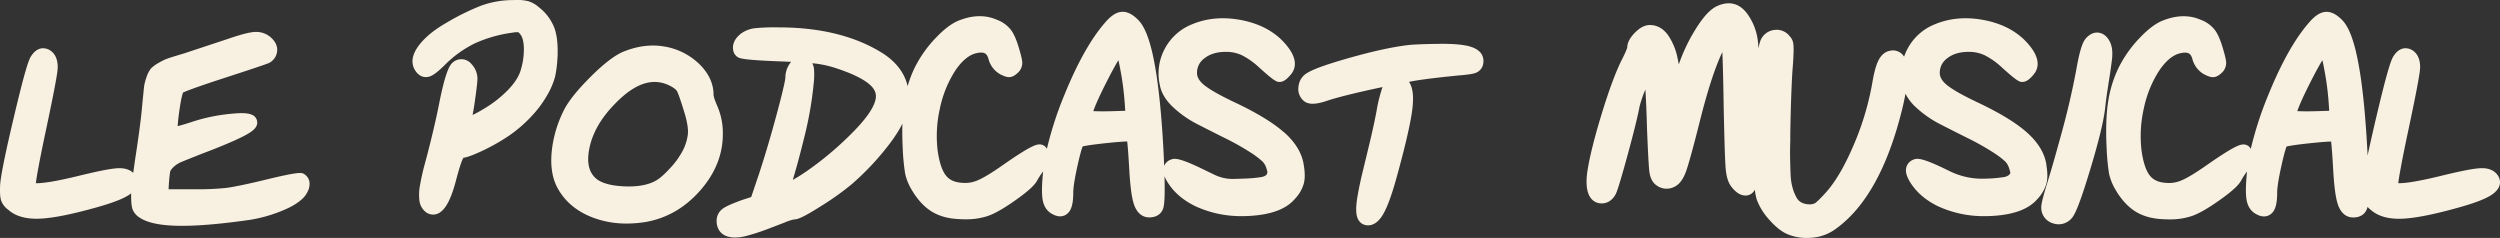
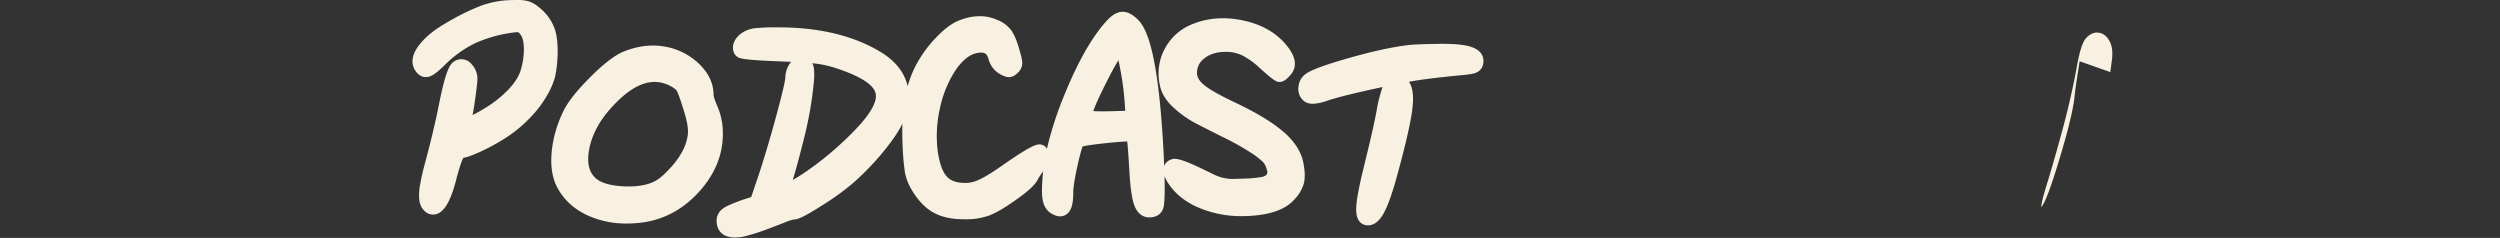
<svg xmlns="http://www.w3.org/2000/svg" width="1522.303" height="144.889" viewBox="0 0 1522.303 144.889">
  <rect x="0" y="0" width="1522.303" height="144.889" fill="#333333" stroke="none" />
  <g id="Calque_1-2" transform="translate(-0.006 -0.011)">
    <g id="Group_19" data-name="Group 19">
-       <path id="Path_72" data-name="Path 72" d="M185.44,106.14l-.24-.15c-1.71-.97-2.84-1.62-26.44,4.17-9.81,2.32-16.96,3.77-21.24,4.3a173.56,173.56,0,0,1-19.5.8H102.66l.18-3.4c.27-3.47.53-5.92.78-7.3.04-.24.31-1.14,1.96-2.73a15.867,15.867,0,0,1,5-3.25c2.31-.95,6.5-2.63,12.4-4.96,10.7-4.05,18.79-7.44,24.06-10.05,5.55-2.76,10.45-5.59,9.48-9.94-1.08-5.34-8.32-5.08-16.29-4.29A107.213,107.213,0,0,0,117.61,74c-4.69,1.54-7.61,2.37-9.41,2.82.08-1.74.33-4.56.97-9.08,1.1-7.78,1.93-10.48,2.29-11.35,1.46-.74,6.72-2.9,25.62-9.05,25.73-8.36,26.53-8.84,27.17-9.22l.17-.1a9.07,9.07,0,0,0,4.38-7.33c.08-2.03-.55-5.06-4.02-8.01a13.322,13.322,0,0,0-8.83-3.24c-2.07,0-6.15.45-17.53,4.38l-26.38,8.73c-3.99,1.2-7.05,2.13-8.87,2.71a32.812,32.812,0,0,0-6.43,2.96,20.108,20.108,0,0,0-4.82,3.5,16.527,16.527,0,0,0-2.76,5.49,26.97,26.97,0,0,0-1.57,6.73c-.14,1.69-.43,4.54-.83,8.24v.12c-.56,7.22-1.84,17.49-3.83,30.53-.73,4.76-1.32,8.89-1.79,12.44-1.79-1.69-4.74-3.08-9.58-2.81-4.02.22-11.41,1.65-22.61,4.38-17.66,4.35-24.51,4.84-27.1,4.71.36-3.2,1.7-11.38,6.14-32.29,6.36-29.92,7.17-36.2,7.17-38.33,0-6.46-2.85-9.33-5.25-10.61-1.51-.8-6.76-2.88-11.1,4.11-1.32,2.08-3.63,8.31-10.61,37.99-5.34,22.62-8,36-8.14,40.85-.16,4.17.03,6.95.6,8.75a11.969,11.969,0,0,0,4.38,5.73c4.02,3.62,9.79,5.45,17.19,5.45.73,0,1.47-.02,2.22-.05,7.87-.36,18.93-2.56,33.8-6.7,9.49-2.63,15.96-5.06,19.79-7.43a19.318,19.318,0,0,0,1.83-1.29c-.01.4-.02.78-.02,1.12,0,5.41.46,7.39.85,8.52a10.438,10.438,0,0,0,4.48,5.24c4.96,3.28,13.39,4.91,25.78,4.91,10.73,0,24.44-1.23,41.43-3.67a87.438,87.438,0,0,0,17.03-4.58c6.02-2.26,10.41-4.58,13.42-7.11a14.9,14.9,0,0,0,5.27-7.41c1.47-5.17-1.38-7.73-2.67-8.59Z" fill="#f8f0e1" />
      <path id="Path_73" data-name="Path 73" d="M339.51,34.63c.3-7.39-.32-13.13-1.9-17.55A29.293,29.293,0,0,0,328.3,4.54,18.568,18.568,0,0,0,321.78.75a28.806,28.806,0,0,0-9.05-.69,56.986,56.986,0,0,0-19.97,3.48,143.8,143.8,0,0,0-21.34,10.6c-6.93,3.98-12.29,8.35-15.93,12.97-4.38,5.57-5.43,10.64-3.11,15.06l.06.1c3.24,5.77,7.81,4.77,9.12,4.34,1.58-.52,4.11-1.84,9.66-7.39a67.823,67.823,0,0,1,17.89-12.8,81.137,81.137,0,0,1,23.06-6.53,14.717,14.717,0,0,1,3.43-.27,7.838,7.838,0,0,1,1.49,1.64c.79,1.06,1.77,3.31,1.91,8.03a42.981,42.981,0,0,1-1.93,13.46c-1.06,3.67-3.56,7.61-7.41,11.71a70.855,70.855,0,0,1-15.39,12.02,73.056,73.056,0,0,1-6.5,3.55c.53-2.69,1.09-6.13,1.68-10.4,1.15-8.28,1.29-10.82,1.29-12.01a13.232,13.232,0,0,0-3.64-8.61h0a7.954,7.954,0,0,0-11.6-.8l-.03.03-.1.1c-1.87,1.87-4.28,6.27-7.97,24.77-1.23,6.27-2.72,13.01-4.44,20.02-1.76,7.18-3.15,12.59-4.24,16.55-1.14,4.12-2.08,8.23-2.79,12.23a31.536,31.536,0,0,0-.53,10.32,10.545,10.545,0,0,0,4.26,7.21l.23.15a7.751,7.751,0,0,0,3.88,1.09c2.24,0,5.06-1.07,7.75-5.12,2.36-3.53,4.44-8.95,6.37-16.51,2.25-8.48,3.43-11.32,3.93-12.26a4.917,4.917,0,0,1,.54-.81c.93,0,2-.24,5.59-1.62a106.428,106.428,0,0,0,9.86-4.55,117.064,117.064,0,0,0,12.52-7.44,82.21,82.21,0,0,0,13.05-11.28,67.448,67.448,0,0,0,10.86-14.97,44.322,44.322,0,0,0,3.77-9.42,68.275,68.275,0,0,0,1.47-12.06Z" fill="#f8f0e1" />
      <path id="Path_74" data-name="Path 74" d="M436.98,65.03c-2.35-5.31-2.47-6.96-2.47-7.23,0-6.93-3.01-13.34-8.94-19.03a39.783,39.783,0,0,0-21.03-10.43c-8.24-1.45-16.92-.27-25.79,3.49l-.19.09c-5.32,2.58-11.56,7.5-19.1,15.04S346.88,60.7,343.9,66.08l-.05.1a72.167,72.167,0,0,0-7.71,24.48c-1.06,8.62-.25,15.99,2.44,21.99,4.18,8.82,11.33,15.34,21.27,19.39a57.232,57.232,0,0,0,21.77,4.09,73.172,73.172,0,0,0,10.79-.82c12.96-2.08,24.26-8.44,33.6-18.89,9.38-10.5,14.14-22.16,14.14-34.64a41.086,41.086,0,0,0-3.16-16.72ZM418.91,81.32a29.289,29.289,0,0,1-3.44,10.94,48.8,48.8,0,0,1-7.7,10.44c-4.41,4.8-7.24,6.76-8.92,7.6-4.62,2.43-10.88,3.51-18.6,3.19-7.62-.31-13.26-1.77-16.68-4.27-4.86-3.75-6.42-9.8-4.76-18.48,1.79-9.38,6.9-18.47,15.22-27.05,8.76-9.21,16.88-13.78,24.57-13.78a20.362,20.362,0,0,1,9.27,2.3h.01c3.15,1.58,4.09,2.82,4.34,3.27.47.84,1.69,3.7,4.66,13.47,1.52,5.08,2.21,9.24,2.03,12.37Z" fill="#f8f0e1" />
      <path id="Path_75" data-name="Path 75" d="M781.92,80.64c-6.5-5.78-16.5-11.88-29.7-18.13-9.62-4.54-16.15-8.27-19.41-11.08-2.64-2.28-3.92-4.56-3.92-6.97a10.768,10.768,0,0,1,4.53-8.95c3.33-2.64,7.63-3.93,13.14-3.93a22.737,22.737,0,0,1,9.58,2.03,45.211,45.211,0,0,1,10.66,7.56c9.25,8.35,10.6,8.74,12.37,8.74,2.63,0,4.77-2.07,6.64-4.26,3.42-3.85,5.27-10.68-5.41-21.35-6.39-6.23-14.94-10.35-25.42-12.22-10.44-1.86-20.15-.98-28.88,2.63a32.253,32.253,0,0,0-16.68,14.7,31.866,31.866,0,0,0-3.24,22.02c.85,5.03,3.69,9.77,8.42,14.1a64.142,64.142,0,0,0,13.89,9.77c4.55,2.34,10.31,5.26,17.13,8.67a152.674,152.674,0,0,1,15.43,8.62,51.856,51.856,0,0,1,7.69,5.73,9.711,9.711,0,0,1,2.37,4.06c.23.69.4,1.25.52,1.7a2.7,2.7,0,0,1-.57,2.5h0a6.65,6.65,0,0,1-2.89,1.23,81.587,81.587,0,0,1-10.67.96l-6.09.19a25.384,25.384,0,0,1-11.9-2.54l-7.23-3.5c-13.92-6.75-17.09-6.67-19.27-5.74a6.874,6.874,0,0,0-4.13,3.86c-.1-2.68-.22-5.62-.38-8.89-3.25-61.13-10.43-75-15.54-80.12-3.57-3.57-6.92-5.14-10.22-4.79-3.09.32-6.22,2.36-9.58,6.24C664.57,23.22,656.21,38,648.3,57.41a215.64,215.64,0,0,0-10.82,33.22,5,5,0,0,0-4.43-2.69c-2.22,0-5.8.99-22.71,12.81-6.67,4.67-11.8,7.75-15.26,9.16a19.15,19.15,0,0,1-9.52,1.39h-.12c-4.29-.34-7.38-1.79-9.45-4.43-2.33-2.96-4.01-8.04-5.01-15.02a75.039,75.039,0,0,1,1.3-25.52,67.985,67.985,0,0,1,9.03-22.73c3.84-5.91,7.99-9.6,12.23-10.94,2.79-.8,4.95-.85,6.24-.13.35.2,1.43.8,2.13,3.38l.03.11a15.049,15.049,0,0,0,7.1,9.21l.15.08c2.38,1.19,3.89,1.67,5.23,1.67,2.26,0,4.07-1.45,5.23-2.53a8.166,8.166,0,0,0,2.84-6.05c0-1.11-.22-2.97-1.82-8.39-1.54-5.37-3.17-9.19-5-11.69a19.426,19.426,0,0,0-8.77-6.33c-6.62-2.88-14.04-2.83-22.05.14-4.67,1.62-9.61,5.23-15.09,11.01a73.729,73.729,0,0,0-12.55,17.63,67.973,67.973,0,0,0-4.52,11.71c-.04-.16-.07-.32-.11-.48-1.91-7.64-6.82-14.11-14.65-19.28-16.69-10.65-38.16-16.04-63.82-16.04a121.669,121.669,0,0,0-14.99.57,18.335,18.335,0,0,0-7.7,3.06l-.18.13c-4.6,3.58-5.17,7.27-4.84,9.73l.02.12a6.16,6.16,0,0,0,2.44,4.26c1.3.97,2.98,1.97,26.35,2.84,2.33.09,4.51.19,6.53.28a14.954,14.954,0,0,0-3.5,9.47c0,.66-.38,4.21-5.28,22.4-3.58,13.29-7.21,25.52-10.76,36.32l-4.77,14.13-5.17,1.67-.12.04c-7.7,2.77-10.24,4.19-11.5,5.02a9.092,9.092,0,0,0-4.28,7.7c0,4.79,2.4,8.27,6.58,9.56a16.1,16.1,0,0,0,4.71.66,27.669,27.669,0,0,0,7.07-1.04c4-1.07,8.05-2.37,12.04-3.87s7.75-2.94,11.2-4.29a27.142,27.142,0,0,1,5.56-1.81c1.85,0,4.71-.69,16.59-8.23a161.888,161.888,0,0,0,18.71-13.38,160.559,160.559,0,0,0,17.94-18.27c5.58-6.65,9.67-12.47,12.18-17.34.19-.38.37-.76.55-1.15q-.2,6.975.21,15.22a134.734,134.734,0,0,0,1.42,14.99,32.416,32.416,0,0,0,3.91,9.91c3.36,5.8,7.33,10.22,11.81,13.12,4.54,2.95,10.22,4.6,16.81,4.91,1.44.09,2.84.14,4.2.14a41.946,41.946,0,0,0,13.58-2c4.16-1.39,9.68-4.52,16.87-9.59,9.75-6.87,12.24-10.09,13.3-12.11a45.666,45.666,0,0,1,3.57-5.45c-.1.95-.18,1.88-.25,2.8-.59,6.83-.57,11.7.06,14.88.99,4.98,3.81,7.32,6.05,8.4,4.68,2.57,8.26.85,10.07-1.62,1.66-2.28,2.43-5.94,2.43-11.52,0-2.18.45-6.82,2.61-16.53,1.65-7.45,2.64-10.45,3.11-11.62,1.38-.36,5.01-1.05,14.45-2.04,7.02-.74,10.73-.96,12.68-1,.28,2.34.7,7.11,1.24,16.83.58,10.3,1.49,17.25,2.8,21.23,2.32,7.11,6.84,8.18,9.32,8.18,5.32,0,7.44-2.9,8.24-4.67.58-1.3,1.55-3.5,1.13-20.41a20.723,20.723,0,0,0,1.81,3.59c3.72,6.05,9.39,10.97,16.91,14.65a66.188,66.188,0,0,0,28.43,6.07c1.75,0,3.52-.06,5.3-.17,12.96-.84,21.8-4.25,27.03-10.43a22.677,22.677,0,0,0,5.33-9.23c.77-2.99.76-6.69-.03-11.3-.98-7.03-4.99-13.72-11.92-19.88ZM495.61,41.58a10.052,10.052,0,0,0-.97-3.06c.81.07,1.53.15,2.17.22a67,67,0,0,1,12.45,2.85c9.95,3.28,16.92,6.73,20.71,10.27,3.14,2.94,4.06,5.89,2.94,9.65-1.47,5.26-6.65,12.26-15.4,20.82a196.22,196.22,0,0,1-26.63,22.15c-3.69,2.5-6.29,4.07-8.11,5.06.2-.73.45-1.58.74-2.56,1.67-5.5,3.87-13.74,6.52-24.48a221.288,221.288,0,0,0,5.52-32.33,42.926,42.926,0,0,0,.07-8.6ZM685.19,67.47l-9.54.29c-5,.08-8.05.01-9.9-.08.85-2.54,2.9-7.55,7.8-17.24,3.54-7,5.91-11.22,7.47-13.76.36,1.51.79,3.52,1.27,6.2a169.551,169.551,0,0,1,2.55,19.52l.35,5.08Z" fill="#f8f0e1" />
      <path id="Path_76" data-name="Path 76" d="M895.15,28.33c-4.31-1.23-10.76-1.76-19.7-1.61-9.81.14-16.03.43-19.03.87-9.04,1.14-20.55,3.66-34.19,7.51-14.25,4.02-22.7,7.05-26.53,9.51a10.568,10.568,0,0,0-5,8.03,9.411,9.411,0,0,0,3.34,8.92c2.58,2.07,6.47,2.16,12.62.29l.17-.05c4.97-1.75,13.3-3.95,24.76-6.54,4.51-1.02,7.82-1.73,10.25-2.22a92.134,92.134,0,0,0-3.61,14.47c-.95,5.17-2.31,11.45-4.02,18.65-1.74,7.29-3.21,13.37-4.37,18.1-1.19,4.83-2.23,9.69-3.07,14.42-.92,5.14-1.16,8.97-.75,11.72.96,6.35,5.58,6.84,6.98,6.84,5.76,0,9.04-6.33,10.12-8.42,2.3-4.45,4.75-11.45,7.49-21.4,4.88-17.72,7.97-30.92,9.17-39.24,1.26-8.8.71-14.67-1.81-18.33,3.73-.8,11.94-2.09,29.94-3.87,7.32-.59,9.52-1.15,10.71-1.61a7.144,7.144,0,0,0,4.61-6.03c.33-2.3.12-7.63-8.08-9.98Z" fill="#f8f0e1" />
-       <path id="Path_77" data-name="Path 77" d="M1246.13,100.52c-.98-7.03-4.99-13.72-11.92-19.88-6.5-5.78-16.5-11.88-29.7-18.13-9.62-4.54-16.15-8.27-19.41-11.08-2.64-2.28-3.92-4.56-3.92-6.97a10.768,10.768,0,0,1,4.53-8.95c3.33-2.64,7.63-3.93,13.14-3.93a22.736,22.736,0,0,1,9.58,2.03,45.212,45.212,0,0,1,10.66,7.56c9.25,8.35,10.6,8.74,12.37,8.74,2.63,0,4.77-2.07,6.64-4.26,3.42-3.85,5.27-10.68-5.41-21.35-6.39-6.23-14.94-10.35-25.42-12.22-10.44-1.86-20.15-.98-28.88,2.63a32.253,32.253,0,0,0-16.68,14.7,33.424,33.424,0,0,0-2.26,5.11,8.369,8.369,0,0,0-1.56-1.86,7.9,7.9,0,0,0-7.03-1.73c-2.21.37-5.25,1.84-7.42,6.68-1.34,2.99-2.49,7.54-3.52,13.86a171.013,171.013,0,0,1-11.61,37.86c-5.49,12.71-11.26,22.35-17.19,28.67-3.69,4.03-5.28,5.3-5.9,5.71a6.114,6.114,0,0,1-3.23.71,10.546,10.546,0,0,1-4.99-1.09,7.319,7.319,0,0,1-3-2.94,27.324,27.324,0,0,1-2.44-6,33.029,33.029,0,0,1-1.2-7.71c-.14-3.05-.24-6.42-.31-10-.07-3.49-.04-7.13.1-10.81V81.62c.14-8.65.34-16.79.62-24.18.28-7.37.55-12.74.82-15.96.28-3.38.46-6.43.53-9.08a35.235,35.235,0,0,0-.15-5.93,8.2,8.2,0,0,0-2.18-4.42,9.964,9.964,0,0,0-8.69-3.86,10.351,10.351,0,0,0-8.32,4.95l-.03.04c-.66,1.06-1.34,2.79-1.99,6.3-.03-.65-.07-1.25-.11-1.76a36.484,36.484,0,0,0-2.96-12.83c-2.61-5.71-5.56-9.41-9-11.32-3.78-2.09-8.13-2.07-12.93.05-4.49,1.99-9.04,7.03-14.32,15.88a105.069,105.069,0,0,0-9.17,19.71c-.25-1.26-.5-2.55-.76-3.86a38.2,38.2,0,0,0-5.12-12.91c-3.73-5.94-8.43-7.19-11.72-7.19-3.1,0-6.12,1.56-9.23,4.76-3.01,3.11-4.51,6.01-4.56,8.87-.07.33-.5,1.88-2.88,6.66-3.85,7.41-8.18,19-12.88,34.43-4.7,15.41-7.65,27.62-8.79,36.27v.12c-.5,4.82-.22,8.56.83,11.45,1.4,3.86,4.37,6.07,8.13,6.07,2.35,0,5.66-.87,8.17-4.98.64-.97,1.71-2.89,7.46-23.9,3.83-13.99,6.34-24.15,7.45-30.13a68.956,68.956,0,0,1,3.54-10.3c.37,5.42.72,13.74,1.04,24.85.56,13.84,1.01,22.02,1.38,25.01.49,4.03,2.02,6.91,4.54,8.56a10.212,10.212,0,0,0,10.18,1.02c3.22-1.29,5.7-4.4,7.58-9.52,1.52-4.13,4.33-14.32,8.56-31.14,4.5-17.87,8.91-31.52,13.11-40.61.16-.37.32-.71.47-1.04.26,5.85.56,16.06.83,33.88.42,20.14.8,32.11,1.16,36.58.41,5.21,1.53,8.94,3.37,11.33,2.73,3.71,5.71,5.59,8.85,5.59a6.212,6.212,0,0,0,5.59-3.62,30.767,30.767,0,0,0,1.27,6.39,38.464,38.464,0,0,0,7.75,12.24c3.85,4.32,7.5,7.15,11.17,8.65a29.963,29.963,0,0,0,11.4,2.16c.9,0,1.8-.04,2.72-.11a28.146,28.146,0,0,0,13.37-4.31c18.4-12.31,32.27-36.15,41.23-70.85q1.815-6.885,2.81-12.55a28.81,28.81,0,0,0,6.56,8.44,64.141,64.141,0,0,0,13.89,9.77c4.55,2.34,10.31,5.26,17.13,8.67a152.69,152.69,0,0,1,15.43,8.62,51.854,51.854,0,0,1,7.69,5.73,9.712,9.712,0,0,1,2.37,4.06,19.1,19.1,0,0,1,.83,3.05,8.4,8.4,0,0,1-.89,1.15,6.819,6.819,0,0,1-2.9,1.24,81.587,81.587,0,0,1-10.67.96l-1.39.04a44.646,44.646,0,0,1-20.83-4.44l-3-1.45c-13.92-6.75-17.09-6.67-19.27-5.74a6.91,6.91,0,0,0-4.25,4.13c-1.24,3.48.62,7.15,2.12,9.6,3.72,6.05,9.39,10.97,16.91,14.65a66.188,66.188,0,0,0,28.43,6.07c1.75,0,3.52-.06,5.3-.17,12.96-.84,21.8-4.25,27.03-10.43a22.675,22.675,0,0,0,5.33-9.23c.77-2.99.76-6.69-.03-11.3Z" fill="#f8f0e1" />
-       <path id="Path_78" data-name="Path 78" d="M1284.99,43.91c.35-2.32.67-4.67.95-6.99a28.91,28.91,0,0,0,.22-6.32,15.925,15.925,0,0,0-1.13-4.59l-.05-.12c-1.51-3.23-3.64-5.2-6.35-5.85-2.04-.48-5.15-.33-8.35,3.17-1.52,1.66-3.37,4.97-5.57,16.99-2.33,12.89-5.36,26.16-8.98,39.45-3.66,13.39-6.69,24-9.03,31.54-3.28,10.6-3.72,13.5-3.72,14.93a9.862,9.862,0,0,0,6.98,9.83,11.436,11.436,0,0,0,3.7.64,10.482,10.482,0,0,0,7.99-3.87l.09-.1c1.59-1.94,4.29-7.03,11.05-29.41,5.04-16.69,7.98-28.66,9-36.68.41-3.97.96-8.17,1.64-12.5.69-4.45,1.22-7.83,1.57-10.12Z" fill="#f8f0e1" />
-       <path id="Path_79" data-name="Path 79" d="M1521.23,107.2c-1.42-2.37-4.5-5.13-11.15-4.75-4.02.22-11.41,1.65-22.61,4.38-17.66,4.35-24.52,4.84-27.1,4.71.36-3.2,1.7-11.38,6.14-32.29,6.36-29.92,7.17-36.2,7.17-38.33,0-6.46-2.85-9.33-5.25-10.61-1.51-.8-6.76-2.88-11.1,4.11-1.32,2.08-3.63,8.31-10.61,37.99-2.08,8.83-3.74,16.23-5.02,22.29q-.06-1.23-.12-2.52c-3.25-61.13-10.43-75-15.54-80.12-3.57-3.57-6.91-5.14-10.22-4.79-3.09.32-6.22,2.36-9.58,6.24-8.59,9.74-16.95,24.52-24.86,43.93a215.632,215.632,0,0,0-10.82,33.22,5,5,0,0,0-4.43-2.69c-2.22,0-5.8.99-22.71,12.81-6.67,4.67-11.8,7.75-15.26,9.16a19.15,19.15,0,0,1-9.52,1.39h-.12c-4.29-.34-7.38-1.79-9.45-4.43-2.33-2.96-4.01-8.04-5.01-15.02a75.036,75.036,0,0,1,1.3-25.52,67.984,67.984,0,0,1,9.03-22.73c3.84-5.91,7.99-9.6,12.23-10.94,2.79-.8,4.95-.85,6.24-.13.35.2,1.43.8,2.13,3.38l.03.11a15.049,15.049,0,0,0,7.1,9.21l.15.08c2.38,1.19,3.89,1.67,5.23,1.67,2.26,0,4.07-1.45,5.23-2.53a8.166,8.166,0,0,0,2.84-6.05c0-1.11-.22-2.97-1.82-8.39-1.54-5.37-3.17-9.19-5-11.69a19.426,19.426,0,0,0-8.77-6.33c-6.62-2.88-14.04-2.83-22.05.14-4.67,1.62-9.61,5.23-15.09,11.01a73.731,73.731,0,0,0-12.55,17.63,71.711,71.711,0,0,0-6.63,21.4c-1.15,7.59-1.44,17.11-.87,28.33a134.73,134.73,0,0,0,1.42,14.99,32.412,32.412,0,0,0,3.91,9.91c3.36,5.8,7.33,10.22,11.81,13.12,4.54,2.95,10.22,4.6,16.81,4.91,1.44.09,2.84.14,4.2.14a41.946,41.946,0,0,0,13.58-2c4.16-1.39,9.68-4.52,16.87-9.59,9.75-6.87,12.24-10.09,13.3-12.11a45.68,45.68,0,0,1,3.57-5.45c-.1.95-.18,1.88-.25,2.8-.59,6.83-.57,11.7.06,14.88.99,4.98,3.81,7.32,6.05,8.4,4.68,2.57,8.26.85,10.07-1.62,1.66-2.28,2.43-5.94,2.43-11.52,0-2.18.45-6.82,2.61-16.53,1.65-7.45,2.64-10.45,3.11-11.62,1.38-.36,5.01-1.05,14.45-2.04,7.02-.74,10.73-.96,12.68-1,.28,2.34.7,7.11,1.24,16.83.58,10.3,1.49,17.25,2.8,21.23,2.32,7.11,6.84,8.18,9.32,8.18,5.32,0,7.44-2.9,8.24-4.67a7.9,7.9,0,0,0,.57-1.77,16.2,16.2,0,0,0,1.96,1.77c4.02,3.62,9.79,5.45,17.19,5.45.73,0,1.47-.02,2.22-.05,7.87-.36,18.93-2.56,33.8-6.7,9.49-2.63,15.96-5.06,19.79-7.43,7.94-4.92,5.57-10.29,4.66-11.81ZM1418.32,67.47l-9.54.29c-5,.08-8.05.01-9.9-.08.85-2.54,2.9-7.55,7.8-17.24,3.54-7,5.91-11.22,7.47-13.76.36,1.51.79,3.52,1.27,6.2a169.553,169.553,0,0,1,2.55,19.52l.35,5.08Z" fill="#f8f0e1" />
+       <path id="Path_78" data-name="Path 78" d="M1284.99,43.91c.35-2.32.67-4.67.95-6.99a28.91,28.91,0,0,0,.22-6.32,15.925,15.925,0,0,0-1.13-4.59l-.05-.12c-1.51-3.23-3.64-5.2-6.35-5.85-2.04-.48-5.15-.33-8.35,3.17-1.52,1.66-3.37,4.97-5.57,16.99-2.33,12.89-5.36,26.16-8.98,39.45-3.66,13.39-6.69,24-9.03,31.54-3.28,10.6-3.72,13.5-3.72,14.93l.09-.1c1.59-1.94,4.29-7.03,11.05-29.41,5.04-16.69,7.98-28.66,9-36.68.41-3.97.96-8.17,1.64-12.5.69-4.45,1.22-7.83,1.57-10.12Z" fill="#f8f0e1" />
    </g>
  </g>
</svg>